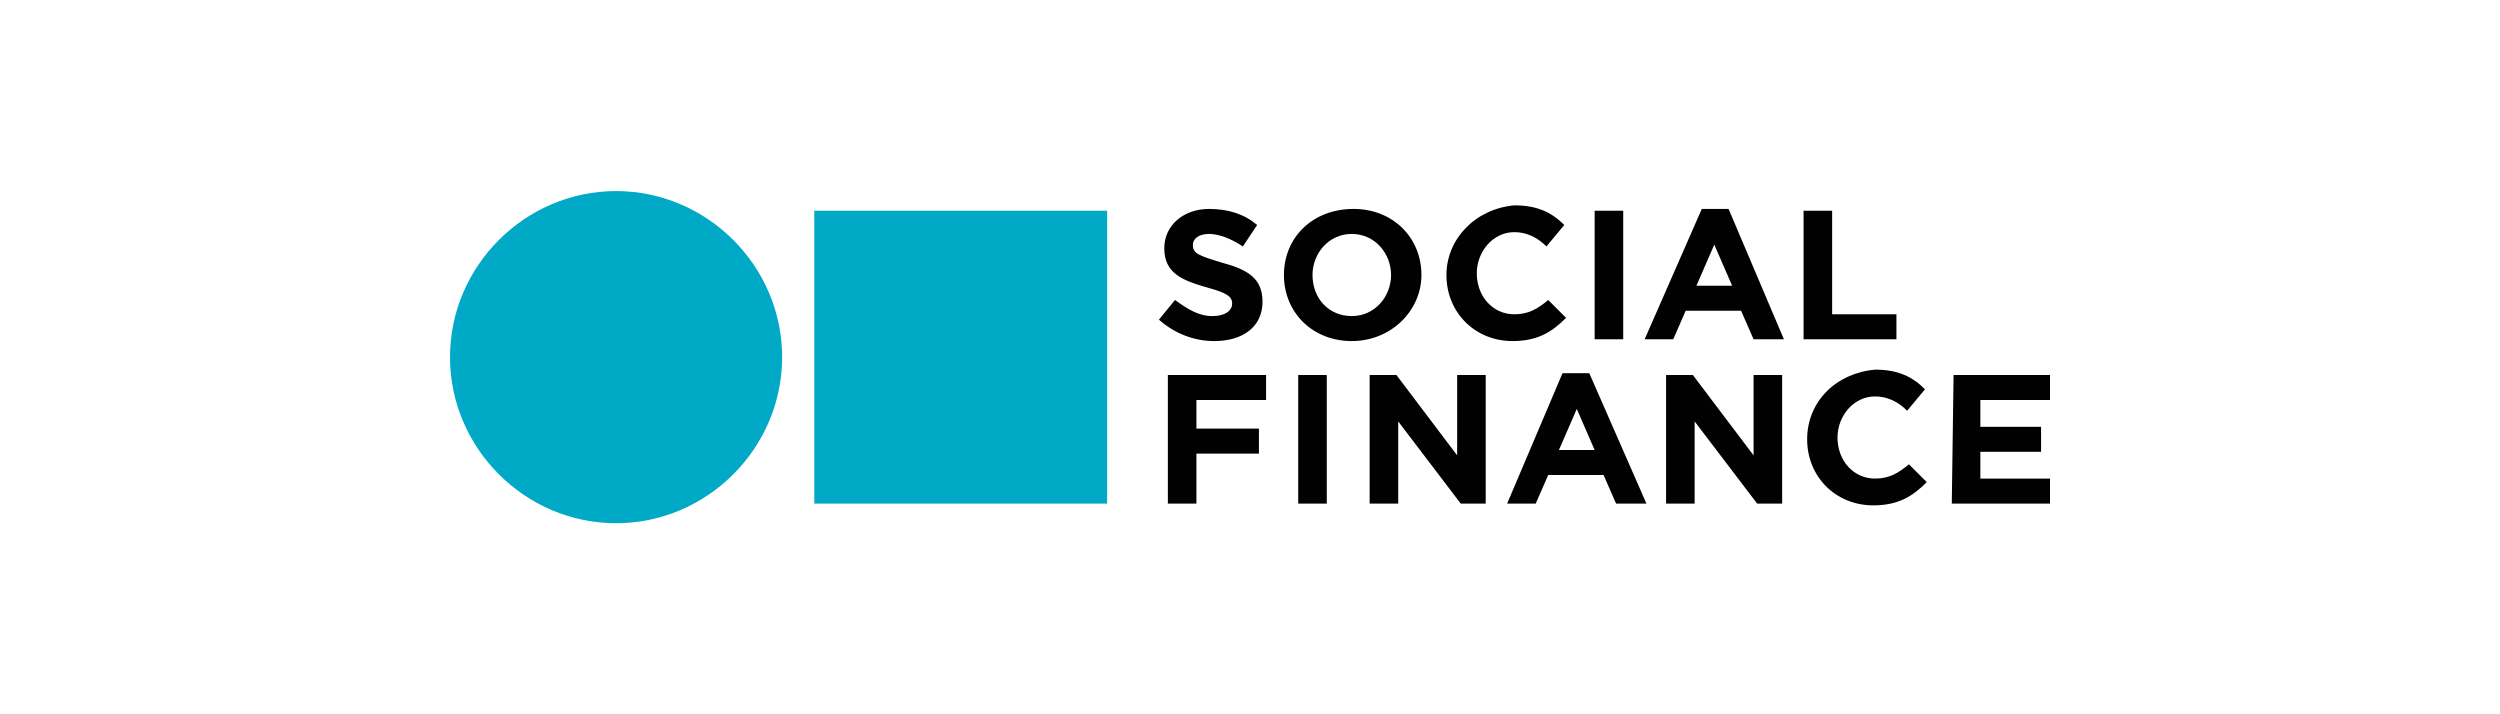
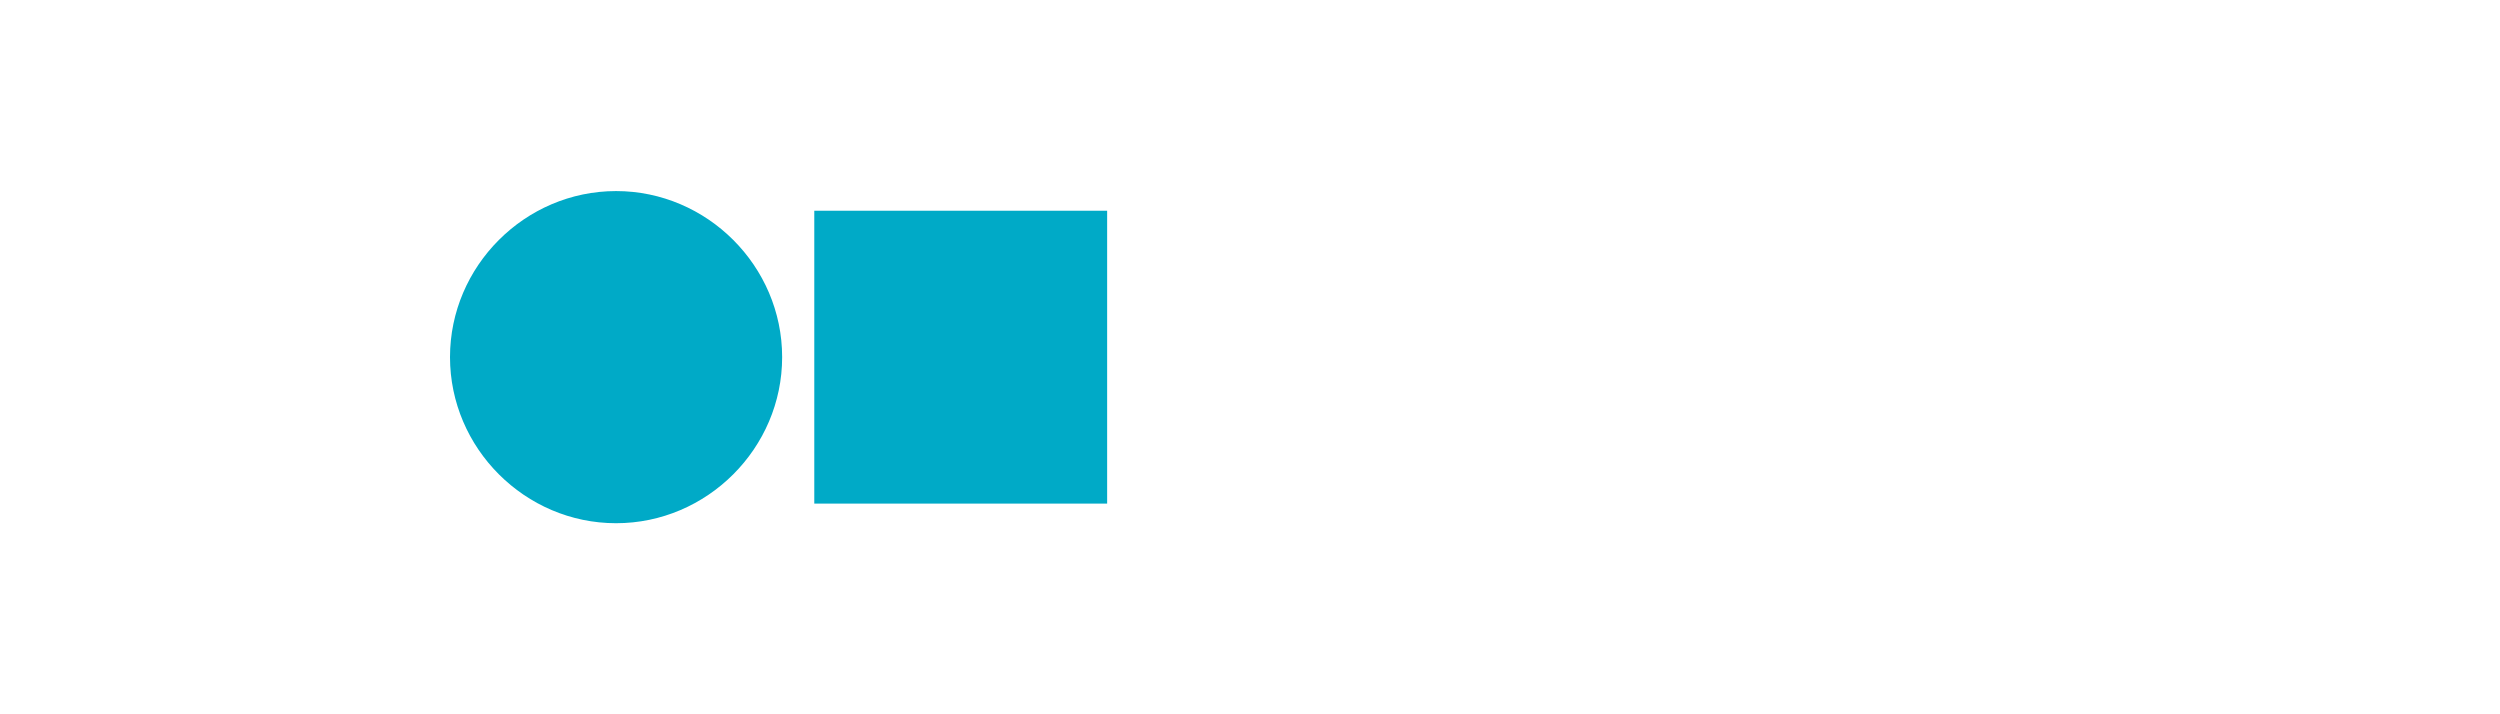
<svg xmlns="http://www.w3.org/2000/svg" version="1.1" id="Layer_1" x="0px" y="0px" viewBox="0 0 140 40" style="enable-background:new 0 0 140 40;" xml:space="preserve">
  <style type="text/css">
	.st0{fill:#010101;}
	.st1{fill-rule:evenodd;clip-rule:evenodd;fill:#00AAC7;}
</style>
  <g>
-     <path class="st0" d="M64.9,17.9l0.9-1.1c0.7,0.5,1.3,0.9,2.1,0.9c0.7,0,1.1-0.3,1.1-0.7v0c0-0.4-0.3-0.6-1.4-0.9   c-1.4-0.4-2.4-0.8-2.4-2.2v0c0-1.3,1.1-2.2,2.5-2.2c1.1,0,2,0.3,2.7,0.9l-0.8,1.2c-0.6-0.4-1.3-0.7-1.9-0.7s-0.9,0.3-0.9,0.6v0   c0,0.5,0.3,0.6,1.6,1c1.5,0.4,2.3,0.9,2.3,2.2v0c0,1.4-1.1,2.2-2.7,2.2C66.9,19.1,65.8,18.7,64.9,17.9 M71.9,15.4   c0,2.1,1.6,3.7,3.8,3.7s3.9-1.7,3.9-3.7v0c0-2.1-1.6-3.7-3.8-3.7C73.5,11.7,71.9,13.3,71.9,15.4L71.9,15.4 M77.9,15.4   c0,1.2-0.9,2.3-2.2,2.3c-1.3,0-2.2-1-2.2-2.3v0c0-1.2,0.9-2.3,2.2-2.3C77,13.1,77.9,14.2,77.9,15.4L77.9,15.4 M81,15.4   c0,2.1,1.6,3.7,3.7,3.7c1.4,0,2.2-0.5,3-1.3l-1-1c-0.6,0.5-1.1,0.8-1.9,0.8c-1.2,0-2.1-1-2.1-2.3v0c0-1.2,0.9-2.3,2.1-2.3   c0.7,0,1.3,0.3,1.8,0.8l1-1.2c-0.7-0.7-1.5-1.1-2.8-1.1C82.6,11.7,81,13.4,81,15.4L81,15.4 M89.3,19h1.6v-7.2h-1.6V19z M92.1,19   h1.6l0.7-1.6h3.1l0.7,1.6h1.7l-3.1-7.3h-1.5L92.1,19z M95,16l1-2.3l1,2.3H95z M101,19h5.2v-1.4h-3.6v-5.8H101L101,19L101,19z    M65.4,28.2H67v-2.8h3.5V24H67v-1.6h3.9V21h-5.5L65.4,28.2L65.4,28.2z M72.7,28.2h1.6V21h-1.6V28.2z M76.7,28.2h1.6v-4.6l3.5,4.6   h1.4V21h-1.6v4.5L78.2,21h-1.5V28.2z M84.4,28.2H86l0.7-1.6h3.1l0.7,1.6h1.7L89,20.9h-1.5L84.4,28.2z M87.3,25.2l1-2.3l1,2.3H87.3z    M93.3,28.2h1.6v-4.6l3.5,4.6h1.4V21h-1.6v4.5L94.8,21h-1.5V28.2L93.3,28.2z M101.2,24.6c0,2.1,1.6,3.7,3.7,3.7   c1.4,0,2.2-0.5,3-1.3l-1-1c-0.6,0.5-1.1,0.8-1.9,0.8c-1.2,0-2.1-1-2.1-2.3v0c0-1.2,0.9-2.3,2.1-2.3c0.7,0,1.3,0.3,1.8,0.8l1-1.2   c-0.7-0.7-1.5-1.1-2.8-1.1C102.8,20.9,101.2,22.5,101.2,24.6L101.2,24.6 M109.3,28.2h5.5v-1.4h-3.9v-1.5h3.4v-1.4h-3.4v-1.5h3.9   v-1.4h-5.4L109.3,28.2L109.3,28.2z" />
    <path class="st1" d="M43.8,20c0,5.1-4.2,9.3-9.3,9.3s-9.3-4.2-9.3-9.3s4.2-9.3,9.3-9.3S43.8,14.9,43.8,20 M62,11.8H45.6v16.4H62   V11.8L62,11.8z" />
  </g>
</svg>